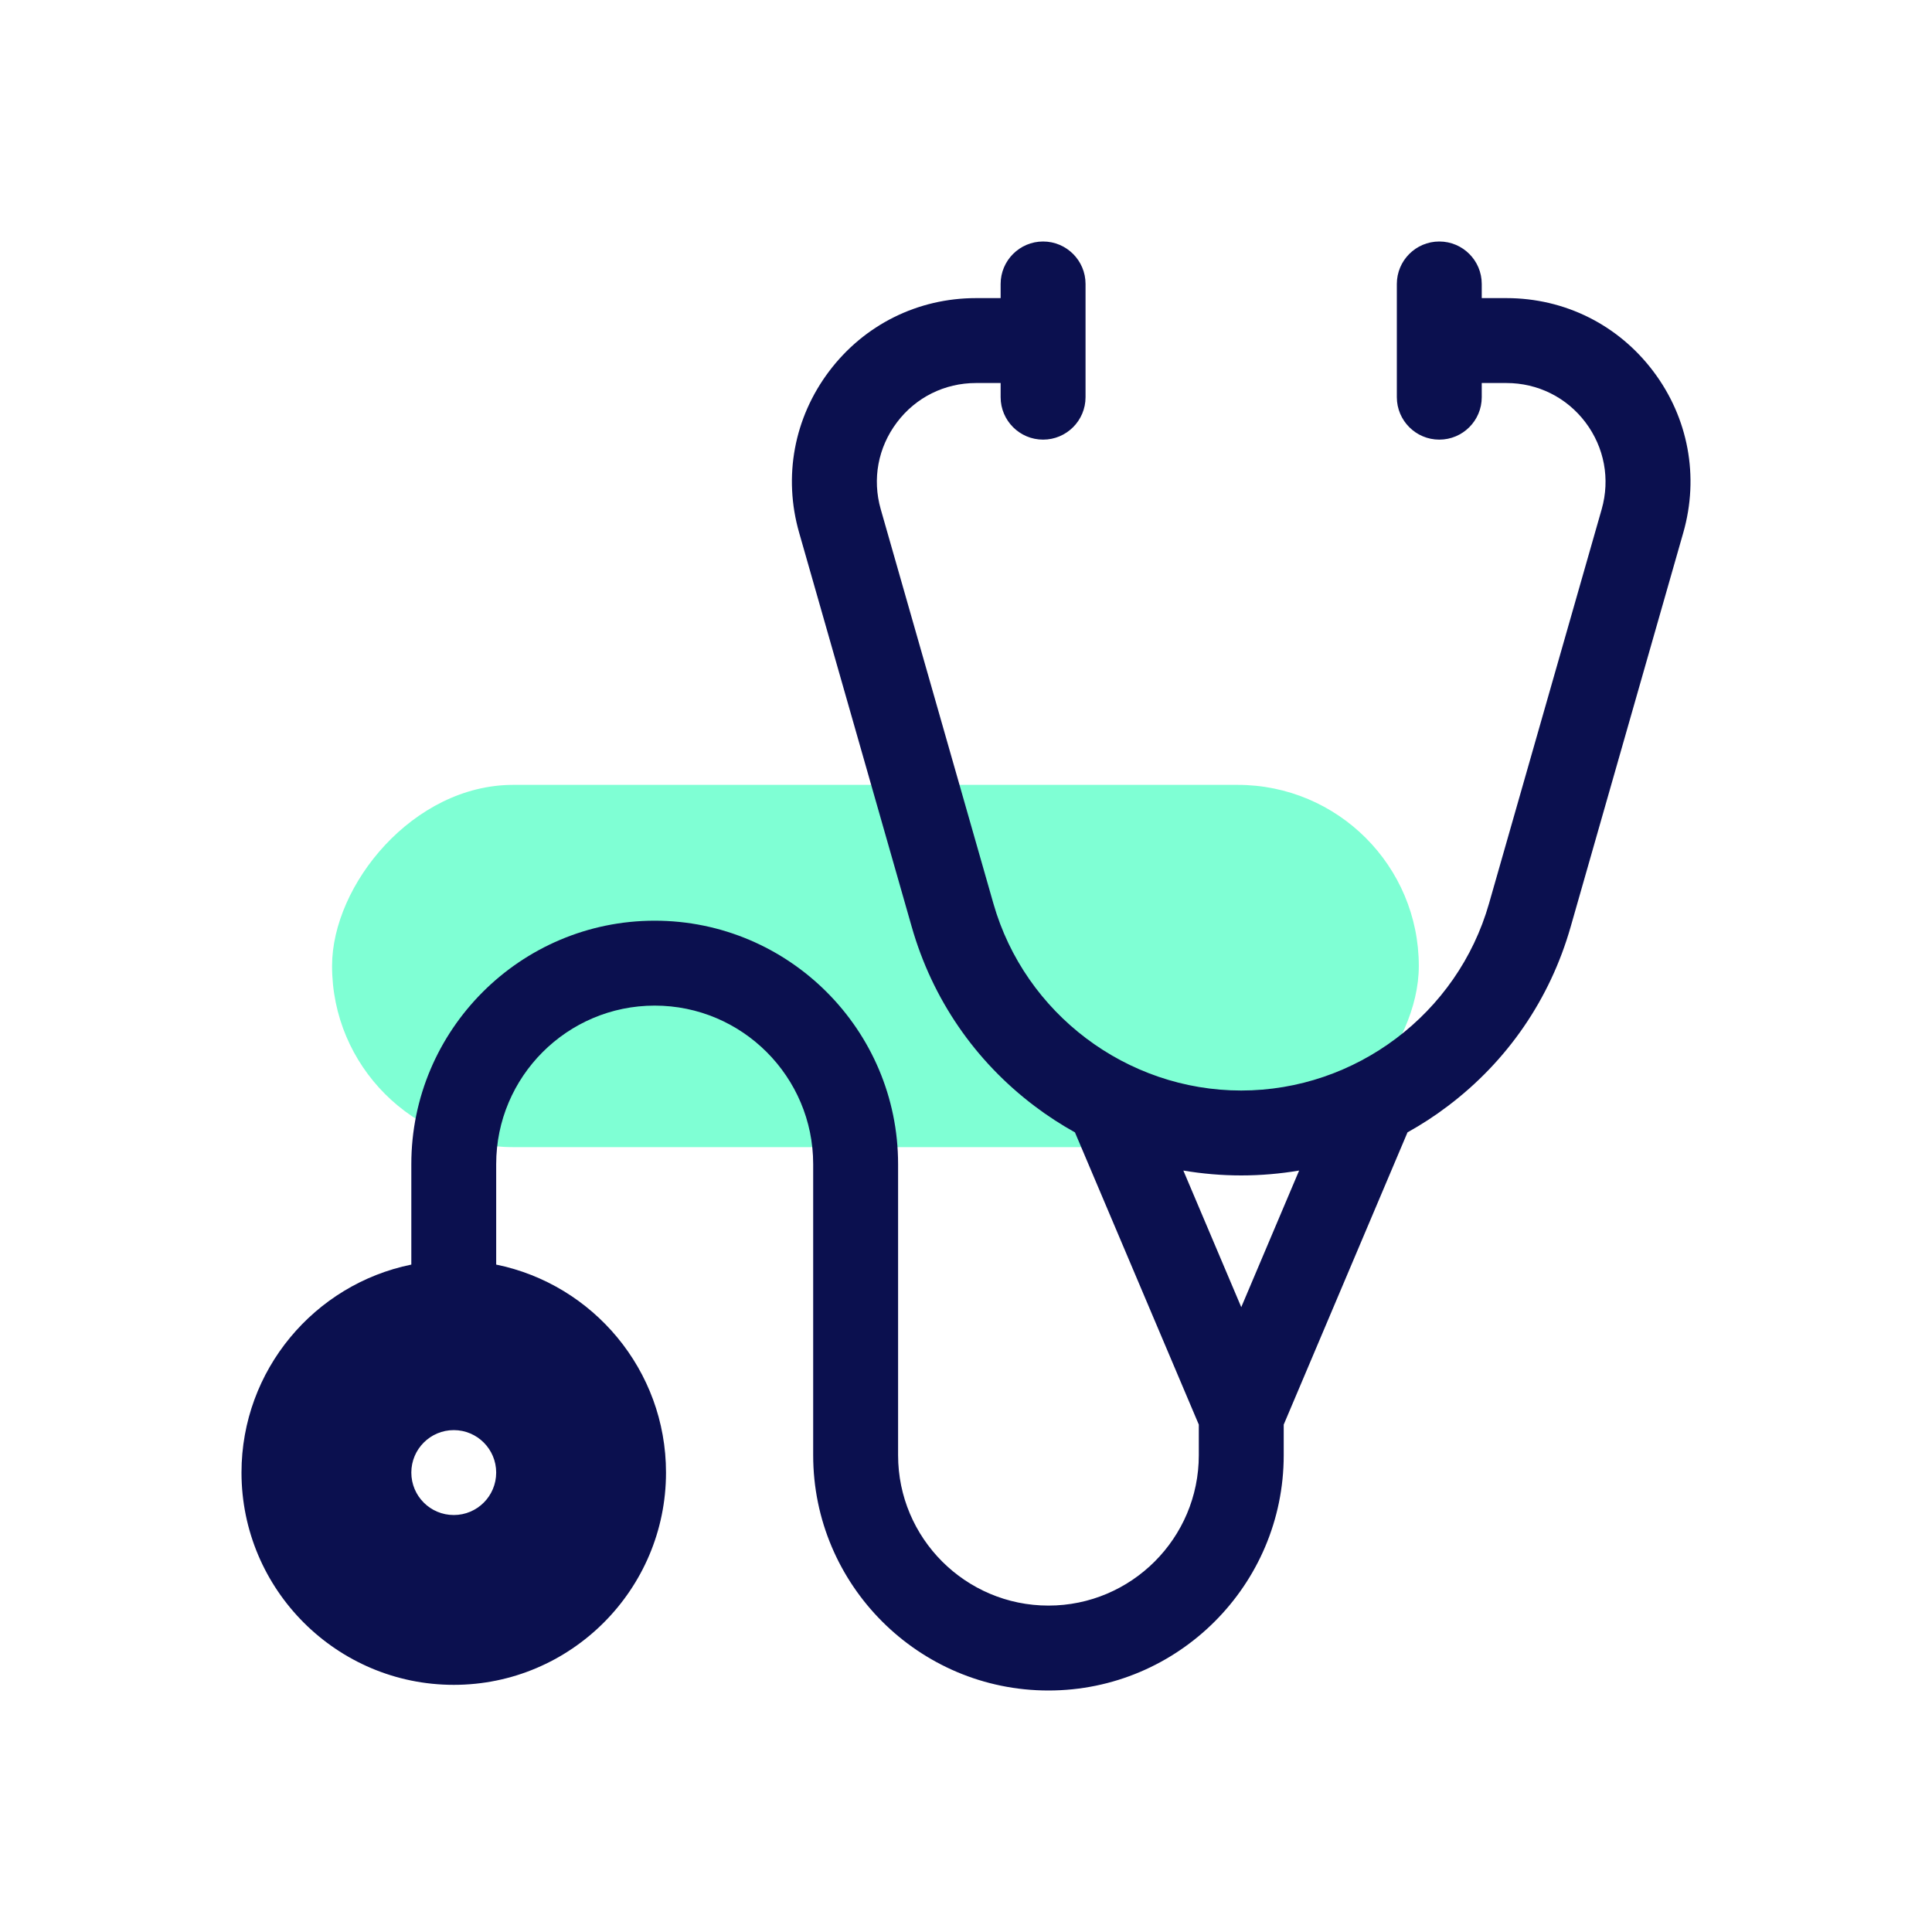
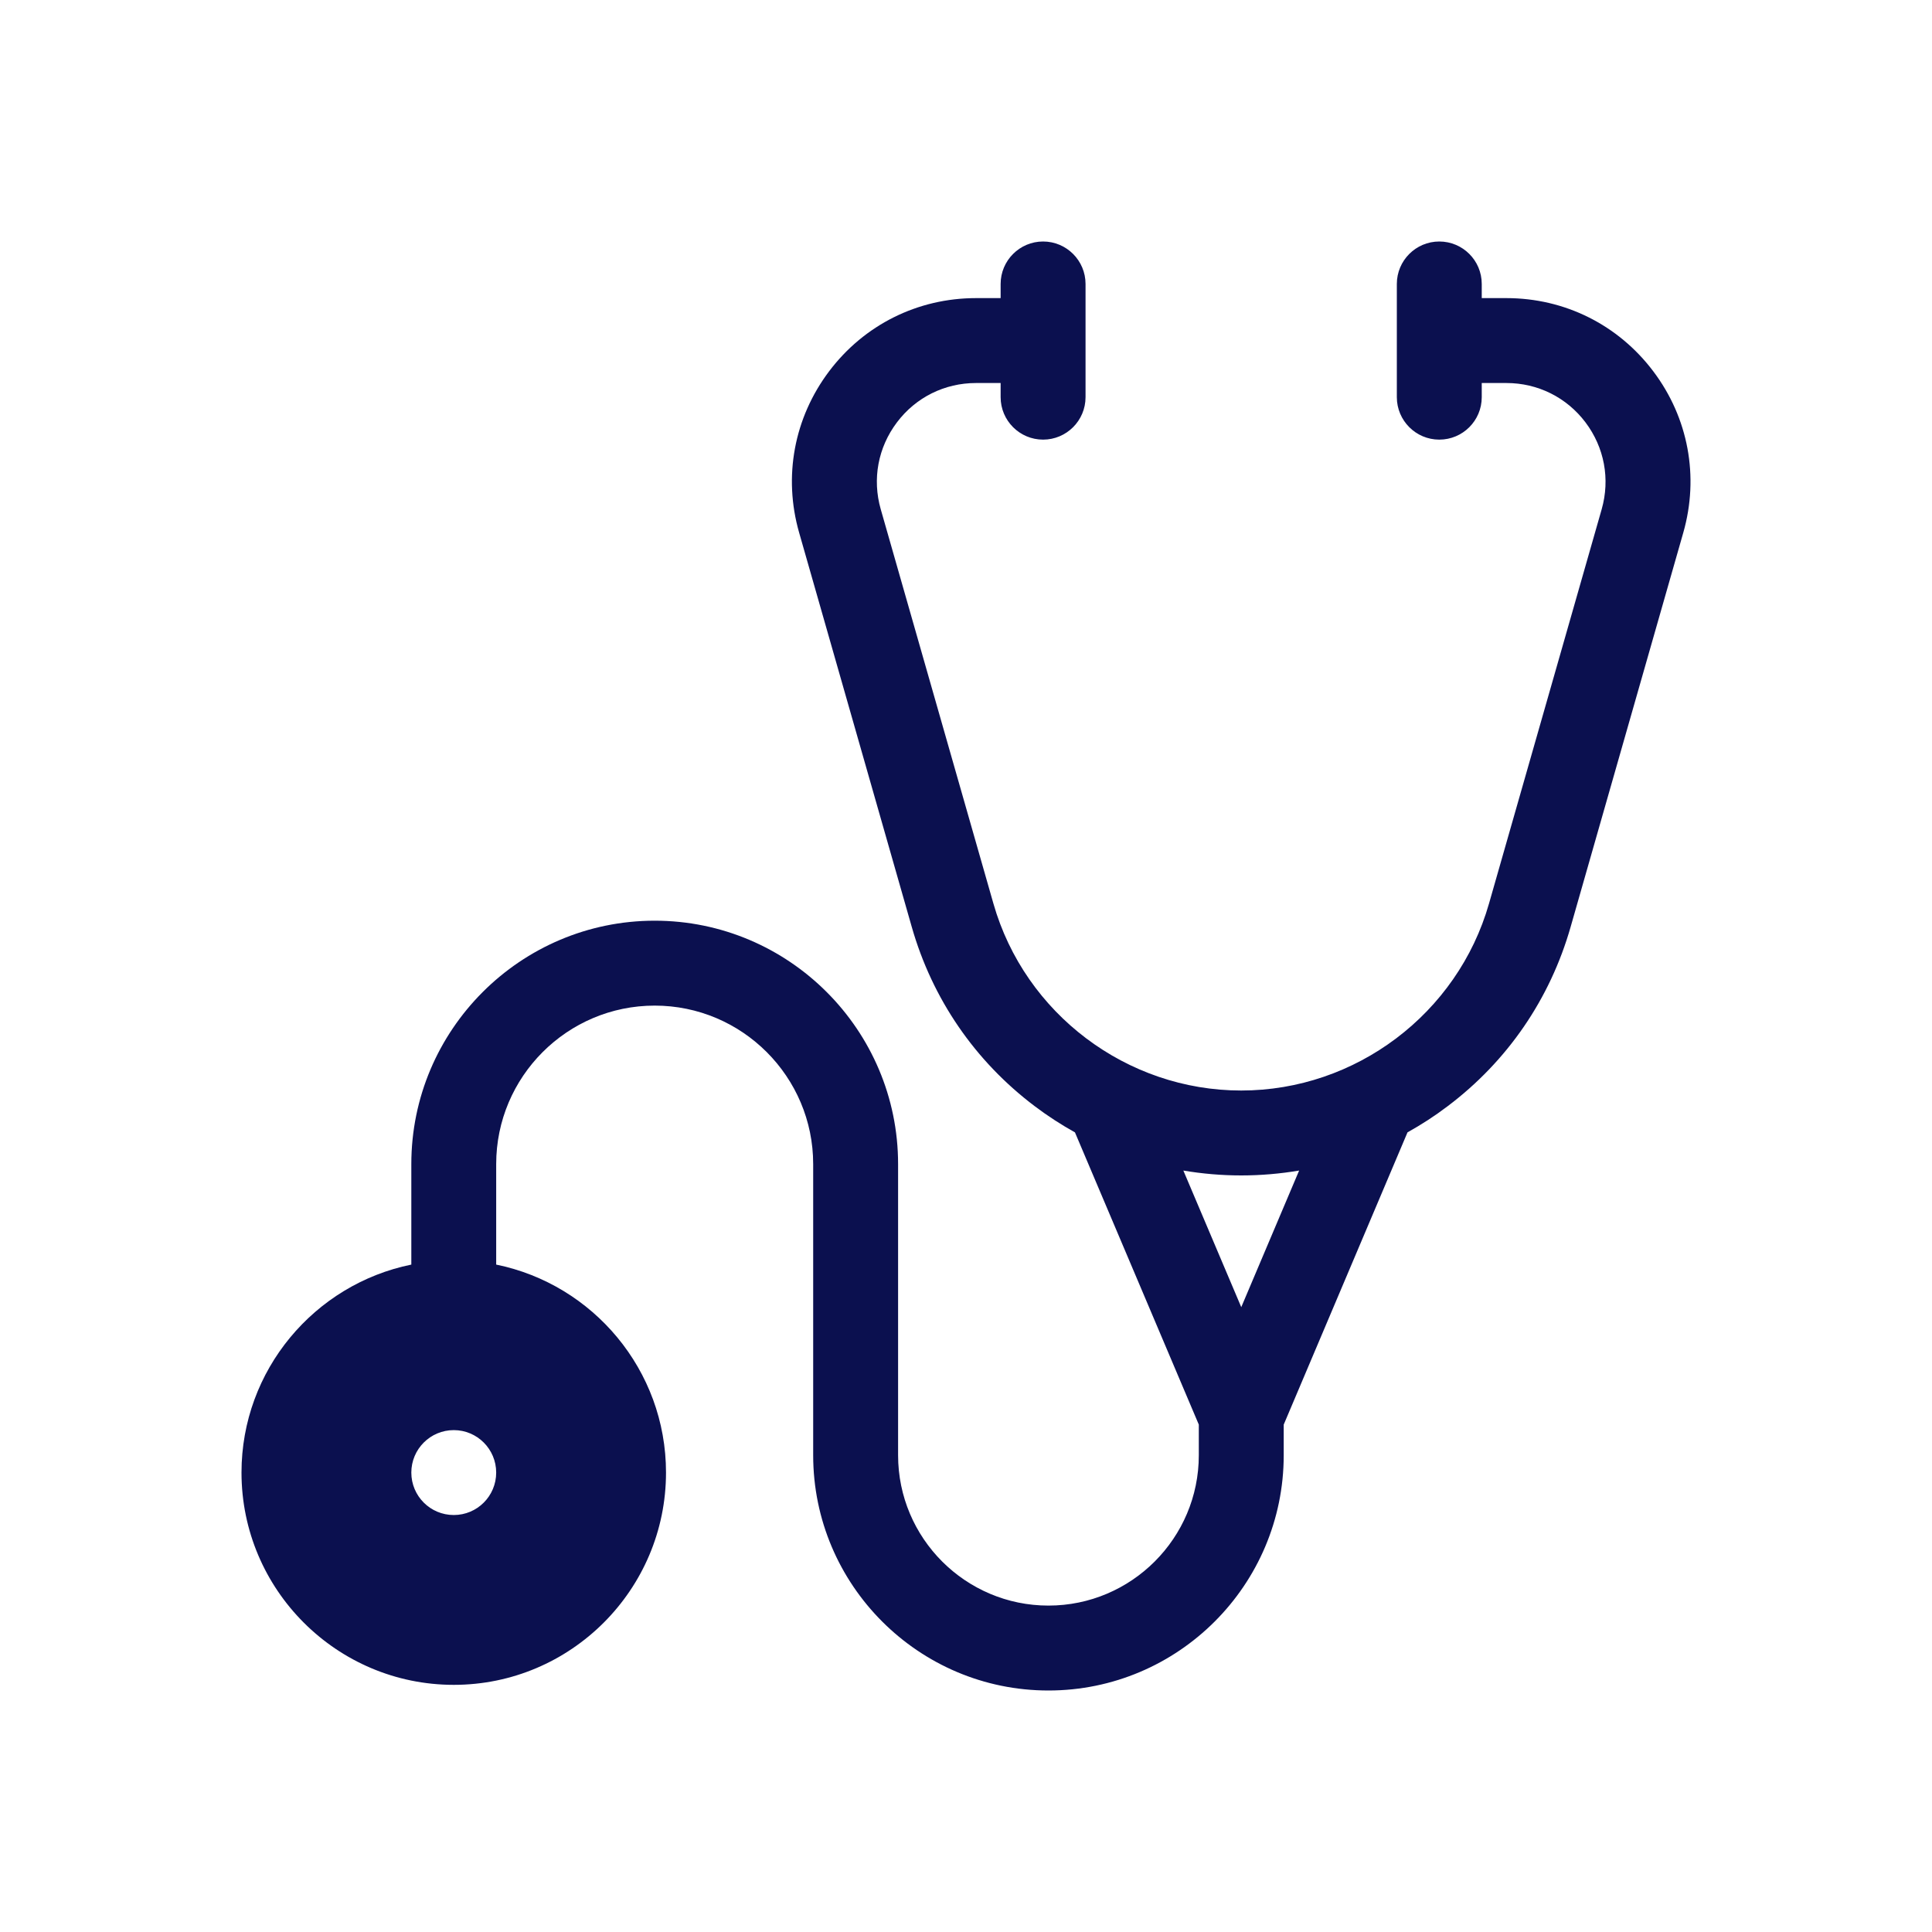
<svg xmlns="http://www.w3.org/2000/svg" width="40" height="40" viewBox="0 0 40 40" fill="none">
-   <rect width="22.5" height="7.5" rx="3.75" transform="matrix(1 0 0 -1 6.875 23.75)" fill="#7FFFD4" />
  <path d="M34.229 7.687C33.503 6.724 32.395 6.172 31.189 6.172H30.678V5.879C30.678 5.394 30.285 5 29.799 5C29.314 5 28.92 5.394 28.92 5.879V8.223C28.92 8.708 29.314 9.102 29.799 9.102C30.285 9.102 30.678 8.708 30.678 8.223V7.93H31.189C31.838 7.93 32.435 8.227 32.826 8.745C33.217 9.264 33.339 9.919 33.161 10.544L30.828 18.708C30.177 20.987 28.067 22.578 25.698 22.578C23.328 22.578 21.219 20.987 20.568 18.709L18.235 10.544C18.056 9.919 18.178 9.264 18.57 8.745C18.96 8.227 19.557 7.93 20.207 7.93H20.717V8.223C20.717 8.708 21.111 9.102 21.596 9.102C22.081 9.102 22.475 8.708 22.475 8.223V5.879C22.475 5.394 22.081 5 21.596 5C21.111 5 20.717 5.394 20.717 5.879V6.172H20.207C19.001 6.172 17.892 6.724 17.166 7.687C16.44 8.65 16.213 9.867 16.545 11.027L18.877 19.191C19.304 20.685 20.186 21.97 21.426 22.905C21.692 23.106 21.97 23.285 22.256 23.445L24.82 29.495V30.129C24.82 31.846 23.423 33.242 21.707 33.242C19.99 33.242 18.594 31.846 18.594 30.129V24.102C18.594 21.323 16.333 19.062 13.555 19.062C10.776 19.062 8.516 21.323 8.516 24.102V26.182C6.512 26.59 5 28.366 5 30.488C5 32.911 6.971 34.883 9.395 34.883C11.818 34.883 13.789 32.911 13.789 30.488C13.789 28.366 12.277 26.59 10.273 26.182V24.102C10.273 22.292 11.745 20.82 13.555 20.82C15.364 20.82 16.836 22.292 16.836 24.102V30.129C16.836 32.815 19.021 35 21.707 35C24.392 35 26.578 32.815 26.578 30.129V29.495L29.141 23.444C29.427 23.285 29.704 23.106 29.969 22.905C31.21 21.97 32.091 20.685 32.518 19.191L34.851 11.027C35.182 9.867 34.956 8.65 34.229 7.687ZM9.395 31.367C8.909 31.367 8.516 30.974 8.516 30.488C8.516 30.003 8.909 29.609 9.395 29.609C9.88 29.609 10.273 30.003 10.273 30.488C10.273 30.974 9.88 31.367 9.395 31.367ZM25.699 27.063L24.5 24.235C24.892 24.301 25.292 24.336 25.698 24.336C26.104 24.336 26.504 24.301 26.897 24.235L25.699 27.063Z" fill="#0B104F" />
</svg>